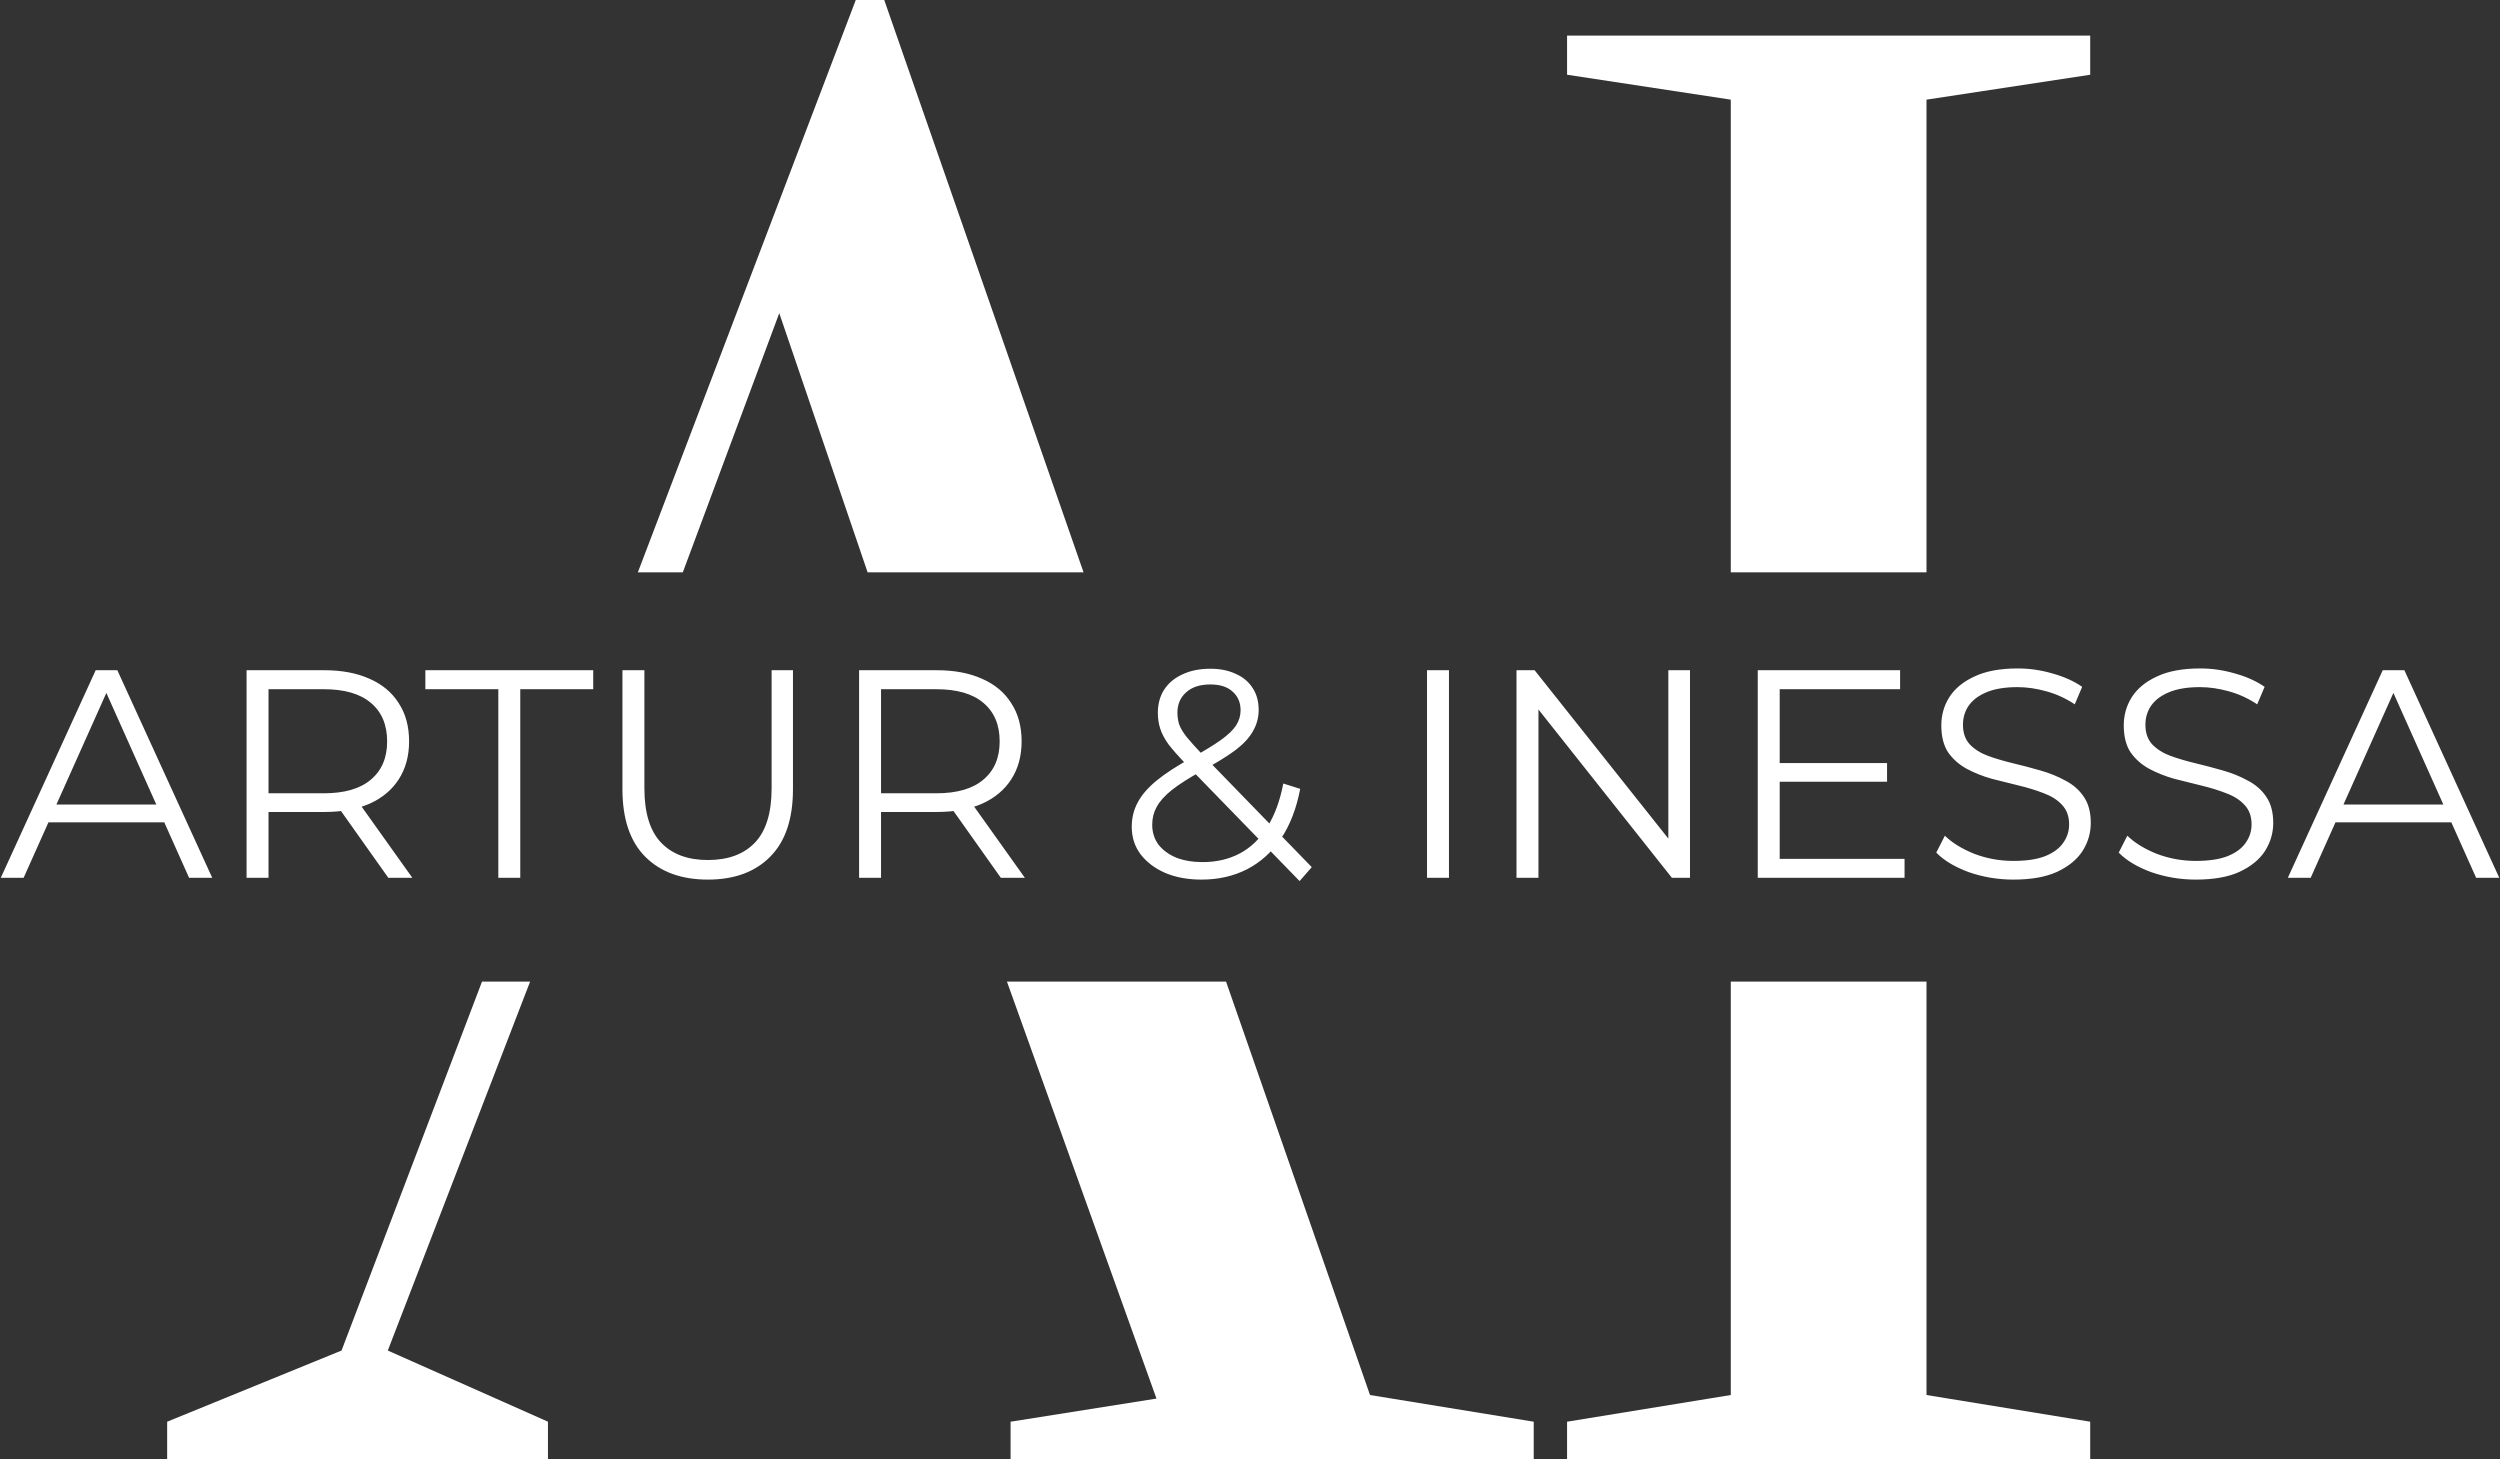
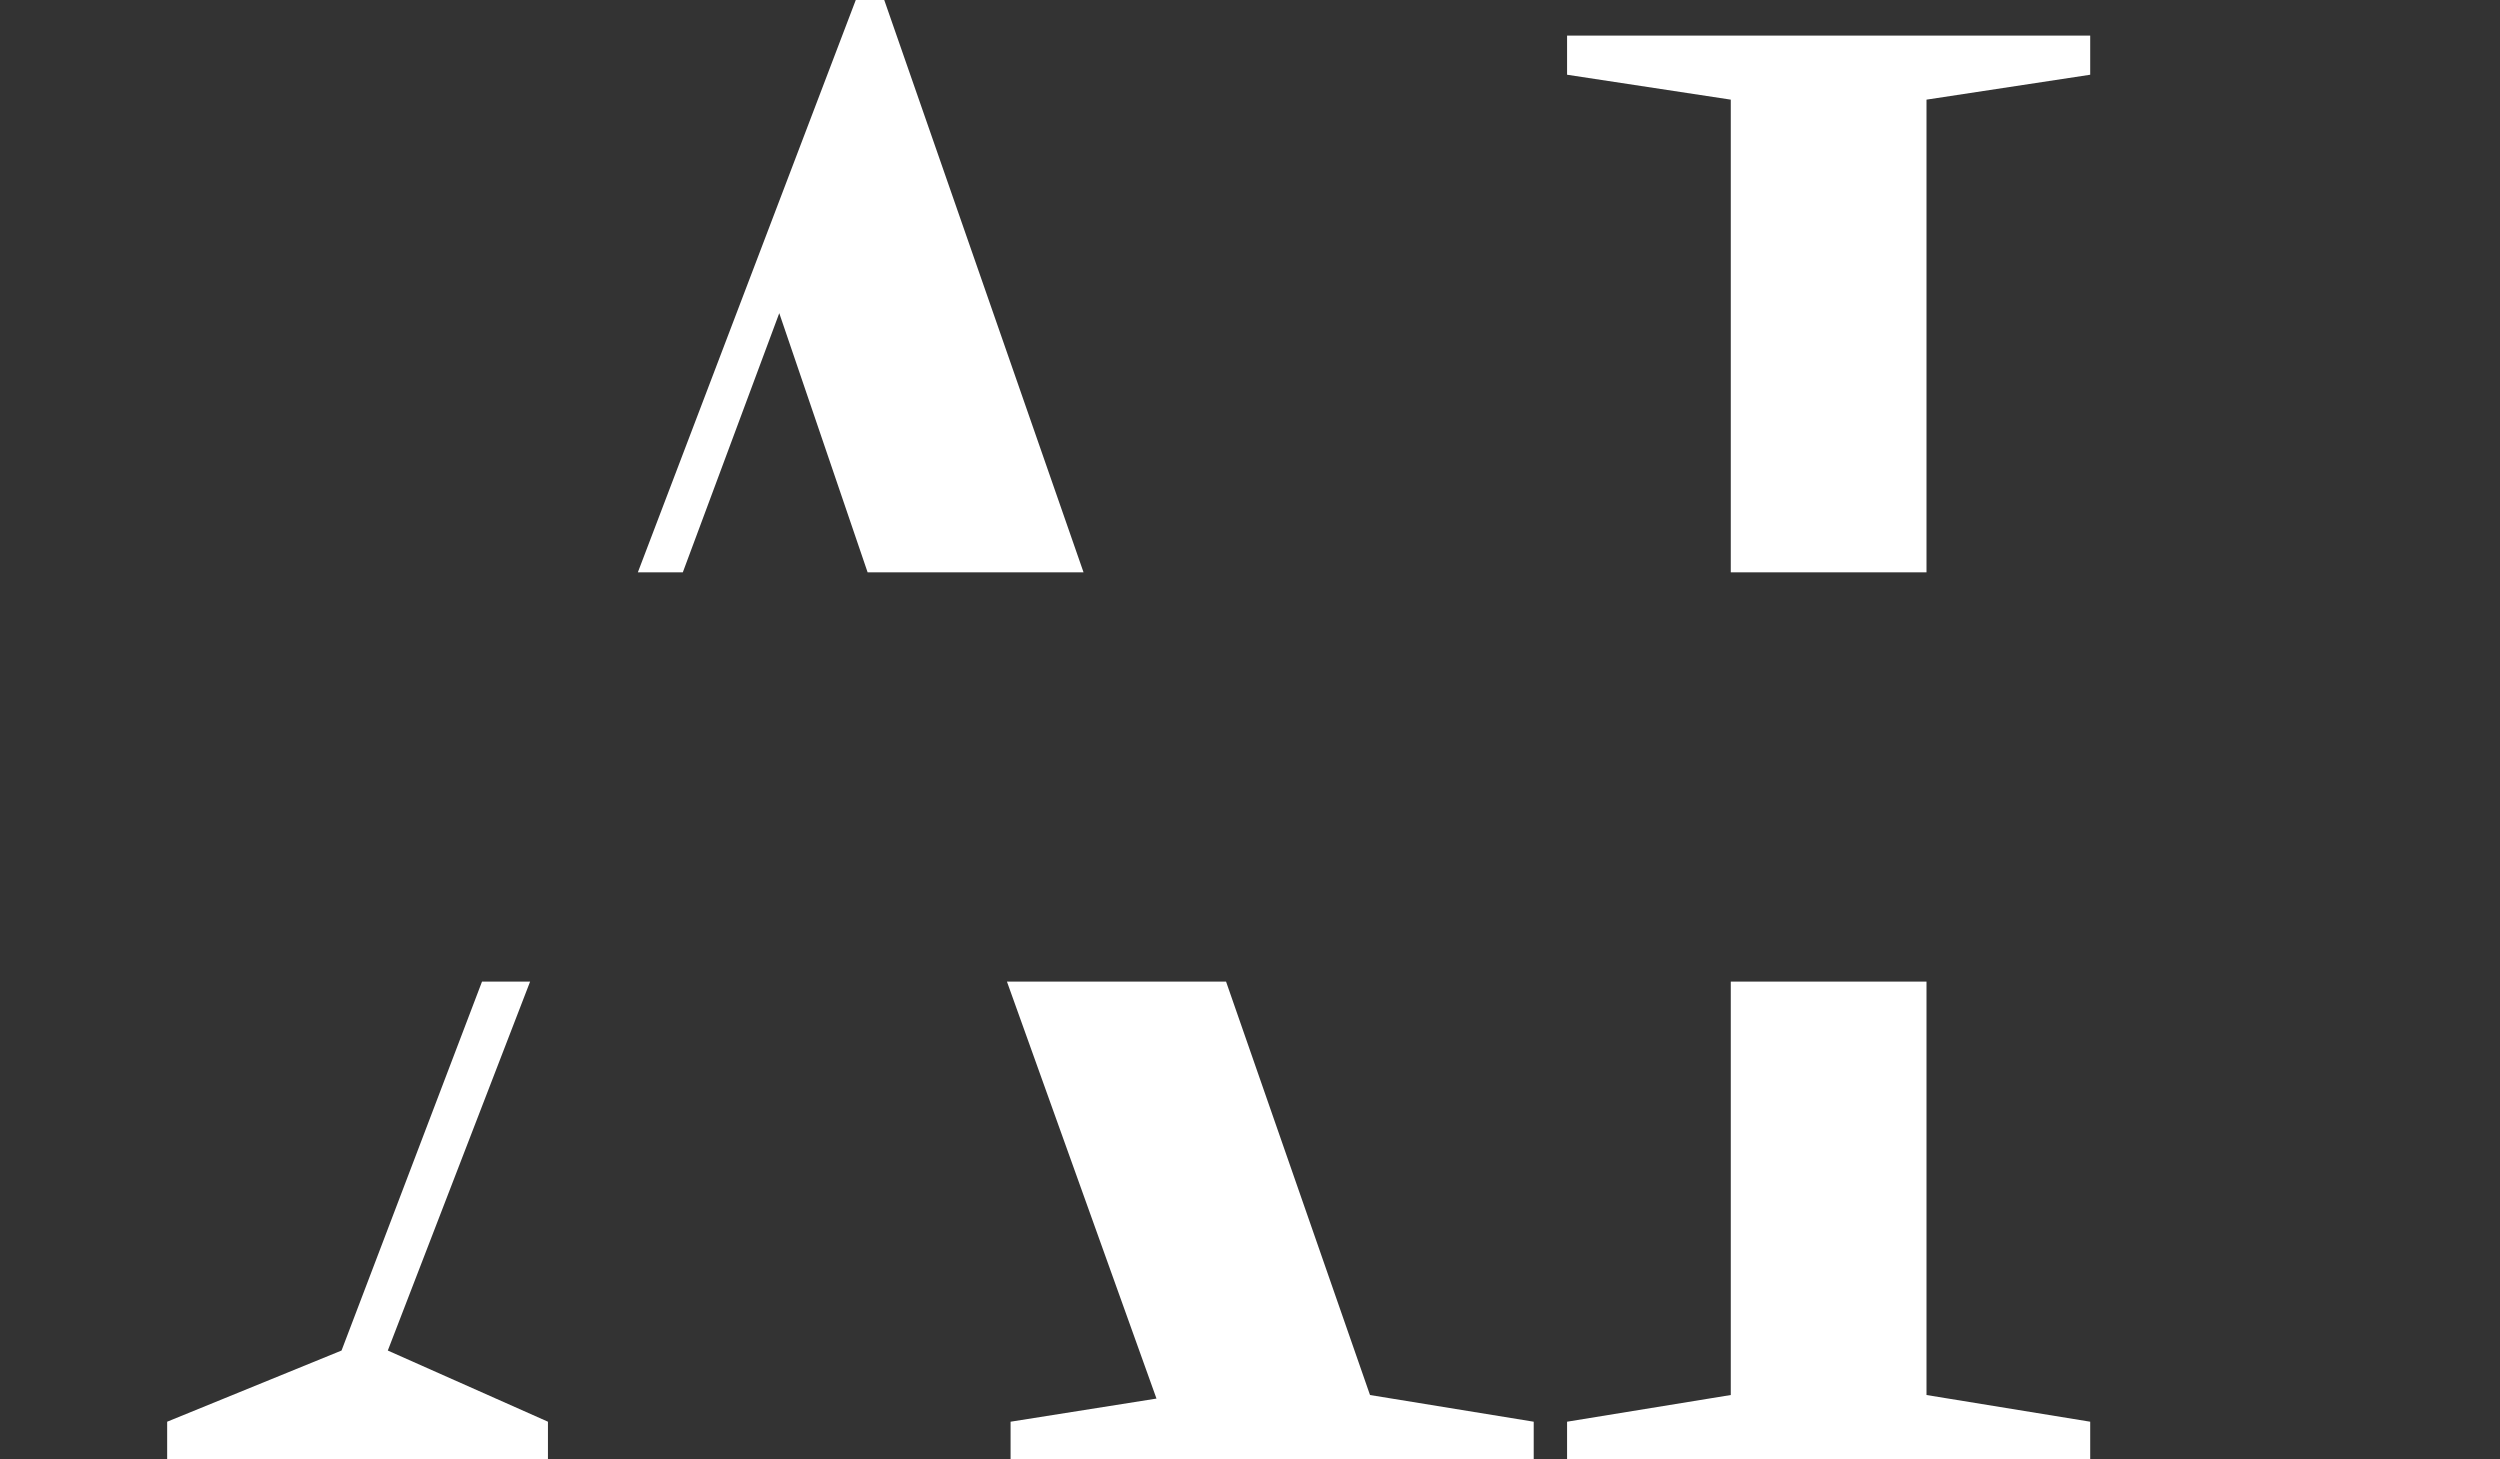
<svg xmlns="http://www.w3.org/2000/svg" width="843" height="492" viewBox="0 0 843 492" fill="none">
  <rect x="0" y="0" width="843" height="492" fill="#333333" stroke="none" />
  <path fill-rule="evenodd" clip-rule="evenodd" d="M56.367 479.4V492H184.767V479.4L130.767 455.4L178.75 331H162.534L115.167 455.4L56.367 479.4ZM215.08 193H230.24L262.767 105.6L292.563 193H365.373L298.167 0H288.567L215.08 193ZM413.426 331H339.541L389.967 471.6L340.767 479.4V492H517.167V479.4L461.967 470.4L413.426 331ZM583.617 331H649.617V470.4L704.817 479.4V492H528.417V479.4L583.617 470.4V331ZM649.617 193H583.617V33.6L528.417 25.2V12H704.817V25.2L649.617 33.6V193Z" fill="white" />
-   <path d="M0.264 296L32.264 226H39.565L71.564 296H63.764L34.364 230.3H37.364L7.964 296H0.264ZM12.864 277.3L15.065 271.3H55.764L57.965 277.3H12.864ZM83.144 296V226H109.344C115.277 226 120.377 226.967 124.644 228.9C128.911 230.767 132.177 233.5 134.444 237.1C136.777 240.633 137.944 244.933 137.944 250C137.944 254.933 136.777 259.2 134.444 262.8C132.177 266.333 128.911 269.067 124.644 271C120.377 272.867 115.277 273.8 109.344 273.8H87.244L90.544 270.4V296H83.144ZM130.944 296L112.944 270.6H120.944L139.044 296H130.944ZM90.544 271L87.244 267.5H109.144C116.144 267.5 121.444 265.967 125.044 262.9C128.711 259.833 130.544 255.533 130.544 250C130.544 244.4 128.711 240.067 125.044 237C121.444 233.933 116.144 232.4 109.144 232.4H87.244L90.544 228.9V271ZM168.033 296V232.4H143.433V226H200.033V232.4H175.433V296H168.033ZM238.688 296.6C229.755 296.6 222.721 294.033 217.588 288.9C212.455 283.767 209.888 276.167 209.888 266.1V226H217.288V265.8C217.288 274.067 219.155 280.167 222.888 284.1C226.621 288.033 231.888 290 238.688 290C245.555 290 250.855 288.033 254.588 284.1C258.321 280.167 260.188 274.067 260.188 265.8V226H267.388V266.1C267.388 276.167 264.821 283.767 259.688 288.9C254.621 294.033 247.621 296.6 238.688 296.6ZM289.687 296V226H315.887C321.82 226 326.92 226.967 331.187 228.9C335.454 230.767 338.72 233.5 340.987 237.1C343.32 240.633 344.487 244.933 344.487 250C344.487 254.933 343.32 259.2 340.987 262.8C338.72 266.333 335.454 269.067 331.187 271C326.92 272.867 321.82 273.8 315.887 273.8H293.787L297.087 270.4V296H289.687ZM337.487 296L319.487 270.6H327.487L345.587 296H337.487ZM297.087 271L293.787 267.5H315.687C322.687 267.5 327.987 265.967 331.587 262.9C335.254 259.833 337.087 255.533 337.087 250C337.087 244.4 335.254 240.067 331.587 237C327.987 233.933 322.687 232.4 315.687 232.4H293.787L297.087 228.9V271ZM405.125 296.6C400.591 296.6 396.558 295.867 393.025 294.4C389.491 292.867 386.691 290.767 384.625 288.1C382.625 285.433 381.625 282.333 381.625 278.8C381.625 275.8 382.291 273.067 383.625 270.6C384.958 268.067 387.091 265.6 390.025 263.2C393.025 260.733 396.991 258.167 401.925 255.5C406.125 253.167 409.391 251.167 411.725 249.5C414.125 247.767 415.825 246.133 416.825 244.6C417.825 243 418.325 241.3 418.325 239.5C418.325 236.9 417.425 234.8 415.625 233.2C413.891 231.6 411.391 230.8 408.125 230.8C404.591 230.8 401.858 231.7 399.925 233.5C397.991 235.233 397.025 237.5 397.025 240.3C397.025 241.7 397.225 243.033 397.625 244.3C398.091 245.567 398.925 246.967 400.125 248.5C401.391 250.033 403.125 251.967 405.325 254.3L442.325 292.4L438.225 297.1L399.625 257.4C397.291 254.933 395.425 252.8 394.025 251C392.691 249.133 391.758 247.367 391.225 245.7C390.691 244.033 390.425 242.267 390.425 240.4C390.425 237.4 391.125 234.8 392.525 232.6C393.991 230.333 396.058 228.6 398.725 227.4C401.391 226.133 404.525 225.5 408.125 225.5C411.391 225.5 414.225 226.067 416.625 227.2C419.091 228.267 420.991 229.833 422.325 231.9C423.725 233.967 424.425 236.467 424.425 239.4C424.425 241.933 423.791 244.3 422.525 246.5C421.325 248.7 419.325 250.867 416.525 253C413.725 255.067 409.925 257.4 405.125 260C400.925 262.333 397.591 264.467 395.125 266.4C392.725 268.333 391.025 270.233 390.025 272.1C389.025 273.9 388.525 275.9 388.525 278.1C388.525 280.633 389.225 282.867 390.625 284.8C392.091 286.667 394.091 288.133 396.625 289.2C399.225 290.2 402.191 290.7 405.525 290.7C410.191 290.7 414.358 289.733 418.025 287.8C421.691 285.867 424.758 282.933 427.225 279C429.758 275.067 431.591 270.133 432.725 264.2L438.425 266C437.158 272.667 434.991 278.267 431.925 282.8C428.858 287.333 425.058 290.767 420.525 293.1C415.991 295.433 410.858 296.6 405.125 296.6ZM481.191 296V226H488.591V296H481.191ZM511.367 296V226H517.467L565.767 286.8H562.567V226H569.867V296H563.767L515.567 235.2H518.767V296H511.367ZM599.314 257.3H636.314V263.6H599.314V257.3ZM600.114 289.6H642.214V296H592.714V226H640.714V232.4H600.114V289.6ZM678.909 296.6C673.709 296.6 668.709 295.767 663.909 294.1C659.176 292.367 655.509 290.167 652.909 287.5L655.809 281.8C658.276 284.2 661.576 286.233 665.709 287.9C669.909 289.5 674.309 290.3 678.909 290.3C683.309 290.3 686.876 289.767 689.609 288.7C692.409 287.567 694.442 286.067 695.709 284.2C697.042 282.333 697.709 280.267 697.709 278C697.709 275.267 696.909 273.067 695.309 271.4C693.776 269.733 691.742 268.433 689.209 267.5C686.676 266.5 683.876 265.633 680.809 264.9C677.742 264.167 674.676 263.4 671.609 262.6C668.542 261.733 665.709 260.6 663.109 259.2C660.576 257.8 658.509 255.967 656.909 253.7C655.376 251.367 654.609 248.333 654.609 244.6C654.609 241.133 655.509 237.967 657.309 235.1C659.176 232.167 662.009 229.833 665.809 228.1C669.609 226.3 674.476 225.4 680.409 225.4C684.342 225.4 688.242 225.967 692.109 227.1C695.976 228.167 699.309 229.667 702.109 231.6L699.609 237.5C696.609 235.5 693.409 234.033 690.009 233.1C686.676 232.167 683.442 231.7 680.309 231.7C676.109 231.7 672.642 232.267 669.909 233.4C667.176 234.533 665.142 236.067 663.809 238C662.542 239.867 661.909 242 661.909 244.4C661.909 247.133 662.676 249.333 664.209 251C665.809 252.667 667.876 253.967 670.409 254.9C673.009 255.833 675.842 256.667 678.909 257.4C681.976 258.133 685.009 258.933 688.009 259.8C691.076 260.667 693.876 261.8 696.409 263.2C699.009 264.533 701.076 266.333 702.609 268.6C704.209 270.867 705.009 273.833 705.009 277.5C705.009 280.9 704.076 284.067 702.209 287C700.342 289.867 697.476 292.2 693.609 294C689.809 295.733 684.909 296.6 678.909 296.6ZM740.432 296.6C735.232 296.6 730.232 295.767 725.432 294.1C720.699 292.367 717.032 290.167 714.432 287.5L717.332 281.8C719.799 284.2 723.099 286.233 727.232 287.9C731.432 289.5 735.832 290.3 740.432 290.3C744.832 290.3 748.399 289.767 751.132 288.7C753.932 287.567 755.966 286.067 757.232 284.2C758.566 282.333 759.232 280.267 759.232 278C759.232 275.267 758.432 273.067 756.832 271.4C755.299 269.733 753.266 268.433 750.732 267.5C748.199 266.5 745.399 265.633 742.332 264.9C739.266 264.167 736.199 263.4 733.132 262.6C730.066 261.733 727.232 260.6 724.632 259.2C722.099 257.8 720.032 255.967 718.432 253.7C716.899 251.367 716.132 248.333 716.132 244.6C716.132 241.133 717.032 237.967 718.832 235.1C720.699 232.167 723.532 229.833 727.332 228.1C731.132 226.3 735.999 225.4 741.932 225.4C745.866 225.4 749.766 225.967 753.632 227.1C757.499 228.167 760.832 229.667 763.632 231.6L761.132 237.5C758.132 235.5 754.932 234.033 751.532 233.1C748.199 232.167 744.966 231.7 741.832 231.7C737.632 231.7 734.166 232.267 731.432 233.4C728.699 234.533 726.666 236.067 725.332 238C724.066 239.867 723.432 242 723.432 244.4C723.432 247.133 724.199 249.333 725.732 251C727.332 252.667 729.399 253.967 731.932 254.9C734.532 255.833 737.366 256.667 740.432 257.4C743.499 258.133 746.532 258.933 749.532 259.8C752.599 260.667 755.399 261.8 757.932 263.2C760.532 264.533 762.599 266.333 764.132 268.6C765.732 270.867 766.532 273.833 766.532 277.5C766.532 280.9 765.599 284.067 763.732 287C761.866 289.867 758.999 292.2 755.132 294C751.332 295.733 746.432 296.6 740.432 296.6ZM771.456 296L803.456 226H810.756L842.756 296H834.956L805.556 230.3H808.556L779.156 296H771.456ZM784.056 277.3L786.256 271.3H826.956L829.156 277.3H784.056Z" fill="white" />
</svg>